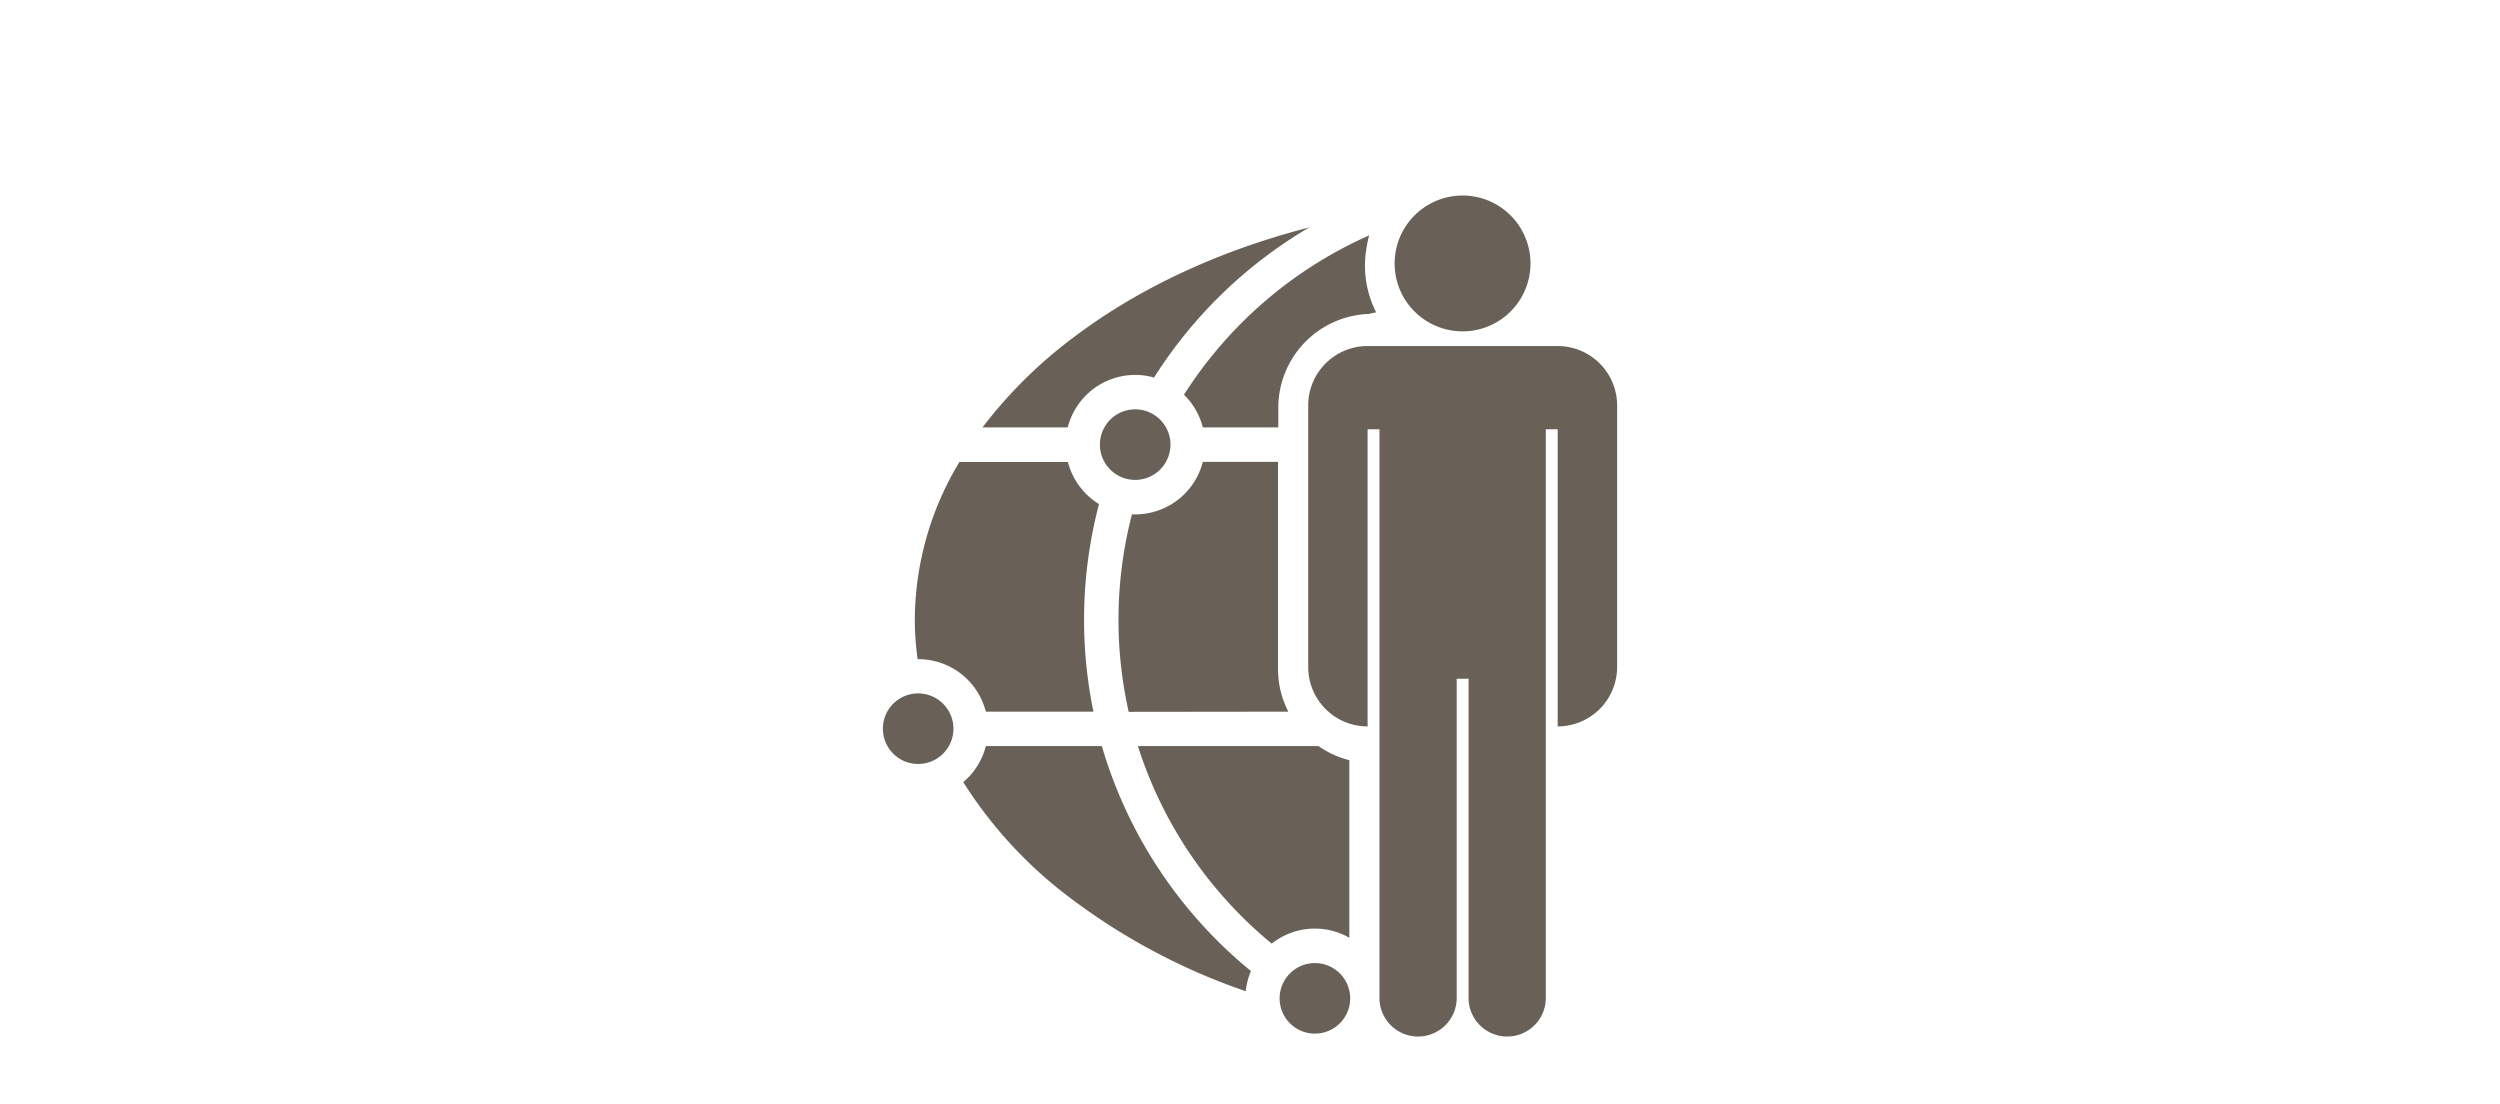
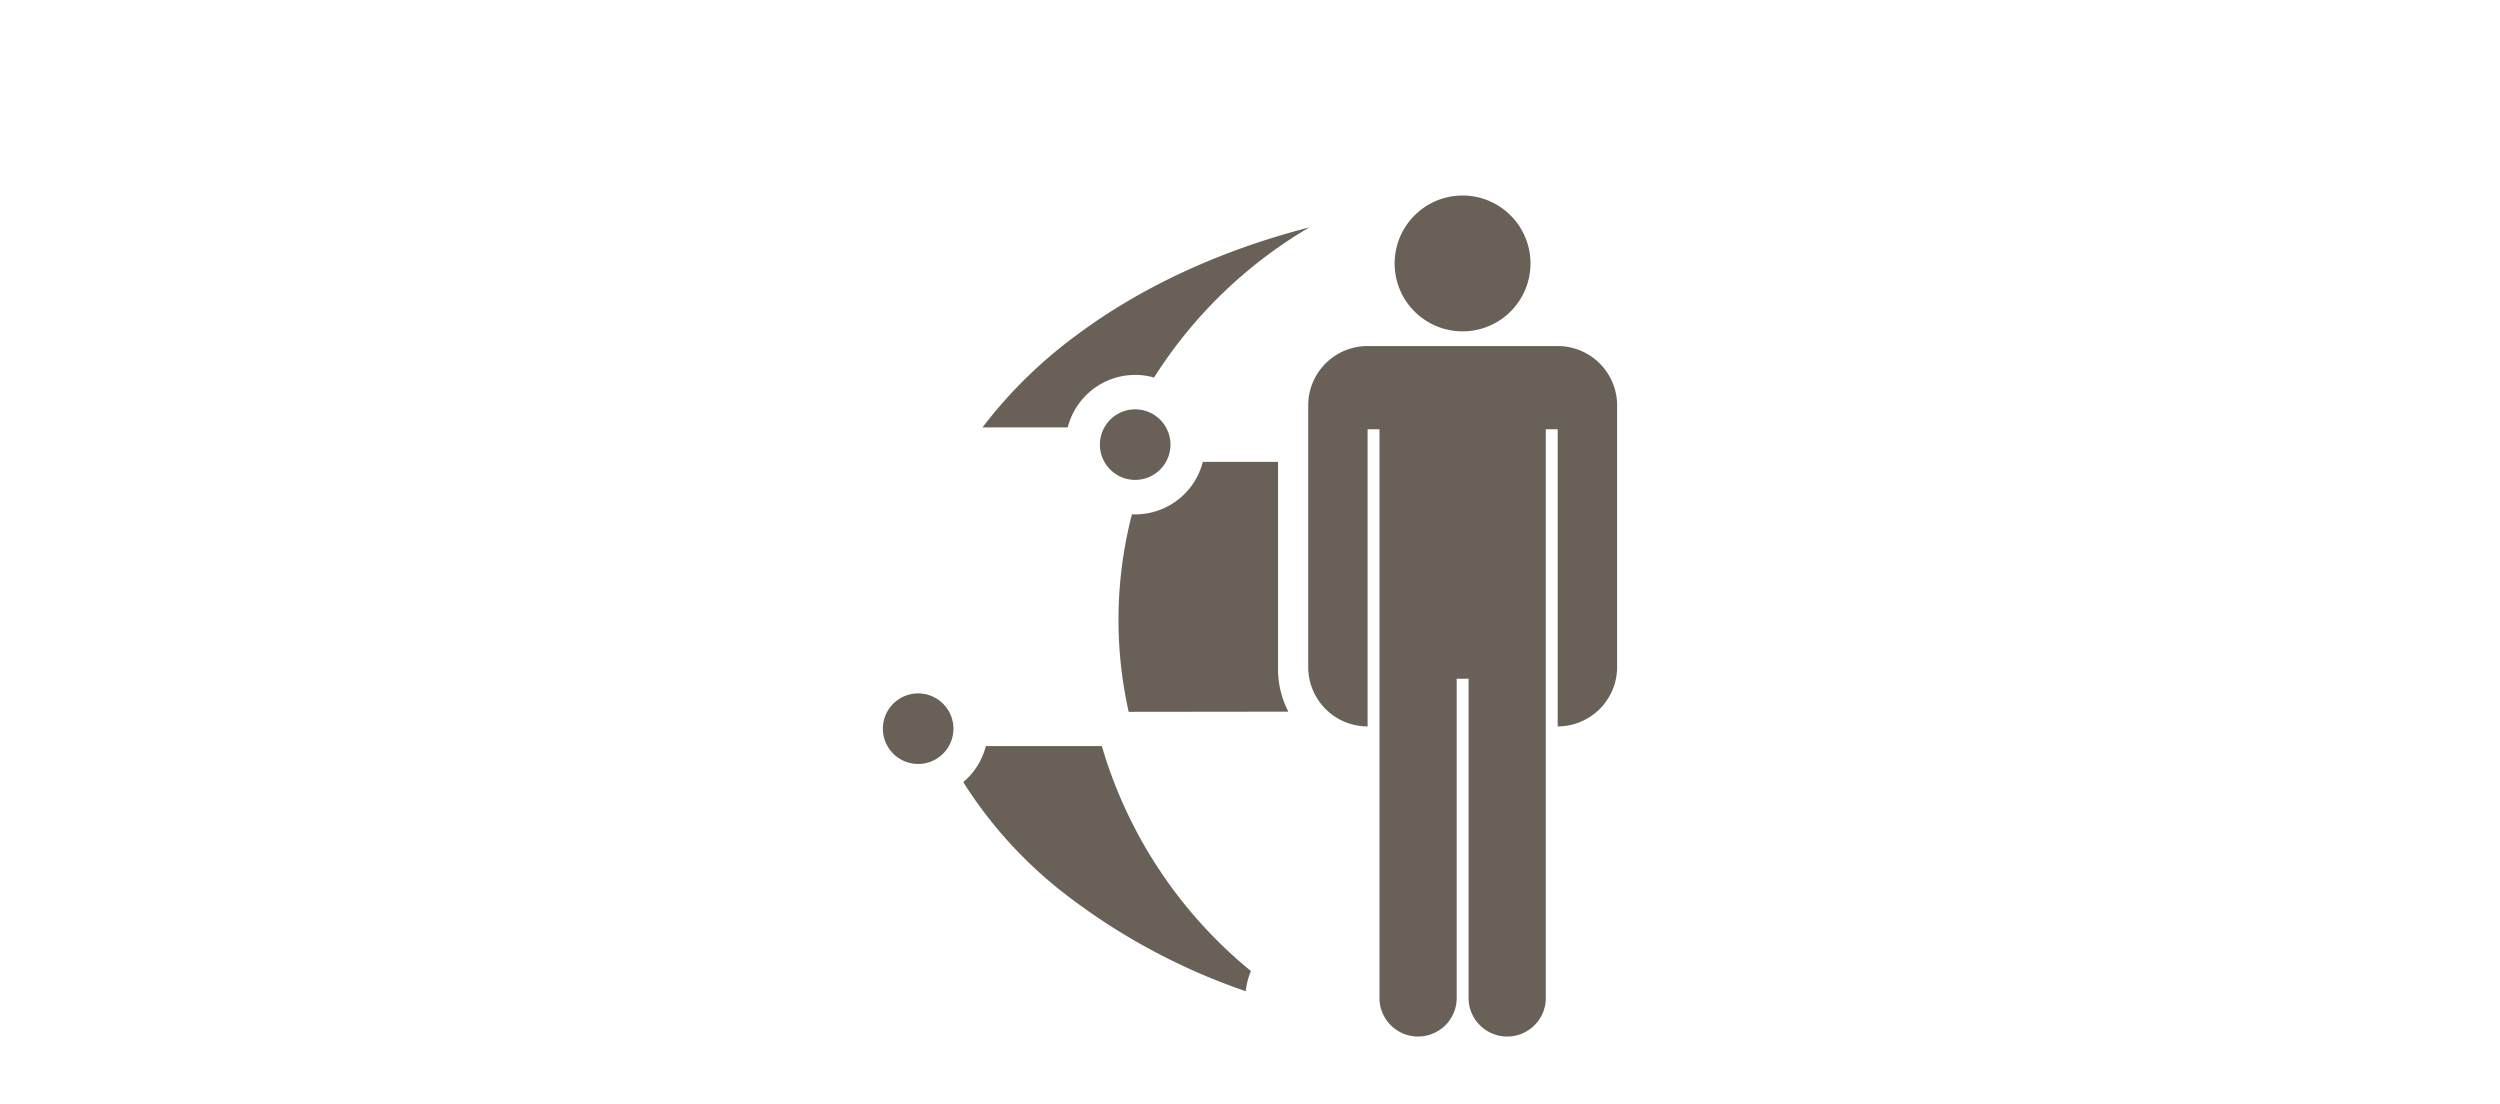
<svg xmlns="http://www.w3.org/2000/svg" id="_1" data-name="1" viewBox="0 0 530 234">
  <defs>
    <style>.cls-1{fill:#696158;}</style>
  </defs>
  <path class="cls-1" d="M330.23,73.36h-40.3A12.59,12.59,0,0,0,277.34,86v55.41A12.59,12.59,0,0,0,289.93,154h0V91h2.52V211.27a8.19,8.19,0,1,0,16.37,0V143.89h2.52v67.38a8.19,8.19,0,1,0,16.37,0V91h2.52v63a12.6,12.6,0,0,0,12.6-12.6V86A12.6,12.6,0,0,0,330.23,73.36Z" />
  <path class="cls-1" d="M300.21,66.35a14.4,14.4,0,1,0-4.29-13.2A14.36,14.36,0,0,0,300.21,66.35Z" />
-   <path class="cls-1" d="M290.26,49.9A89.61,89.61,0,0,0,251,83.68a14.77,14.77,0,0,1,4,6.93h16V86.43a19.92,19.92,0,0,1,19.23-19.88,12.5,12.5,0,0,1,1.52-.32,21.84,21.84,0,0,1-2-13.93A21.07,21.07,0,0,1,290.26,49.9Z" />
  <path class="cls-1" d="M240.66,79.48a14.42,14.42,0,0,1,4,.56,97.11,97.11,0,0,1,32.91-31.83C258.94,53,242,60.75,228.12,71.13a97.91,97.91,0,0,0-19.83,19.48h18.07A14.78,14.78,0,0,1,240.66,79.48Z" />
-   <path class="cls-1" d="M194.65,139.74A14.79,14.79,0,0,1,209,150.87h22.81a96.47,96.47,0,0,1,1.18-44,14.78,14.78,0,0,1-6.59-8.93h-23a65.08,65.08,0,0,0-9.46,33.32,60.41,60.41,0,0,0,.6,8.5Z" />
  <path class="cls-1" d="M273.13,150.87a19.73,19.73,0,0,1-2.19-9V97.92H255a14.8,14.8,0,0,1-14.31,11.13c-.24,0-.48,0-.72,0a89.12,89.12,0,0,0-.69,41.86Z" />
  <path class="cls-1" d="M248.14,94.26a7.48,7.48,0,1,0-7.48,7.48A7.49,7.49,0,0,0,248.14,94.26Z" />
-   <path class="cls-1" d="M286.06,198.82V161.16a19.62,19.62,0,0,1-6.55-3H241.23a89.22,89.22,0,0,0,28.38,41.89,14.68,14.68,0,0,1,16.45-1.24Z" />
-   <path class="cls-1" d="M278.76,204.17a7.48,7.48,0,1,0,7.48,7.48A7.49,7.49,0,0,0,278.76,204.17Z" />
  <path class="cls-1" d="M194.65,147a7.48,7.48,0,1,0,7.48,7.48A7.49,7.49,0,0,0,194.65,147Z" />
  <path class="cls-1" d="M233.59,158.17H209a14.76,14.76,0,0,1-4.79,7.64,92,92,0,0,0,21.15,23.38,133.14,133.14,0,0,0,38.74,20.95,14.66,14.66,0,0,1,1.1-4.28A96.61,96.61,0,0,1,233.59,158.17Z" />
</svg>